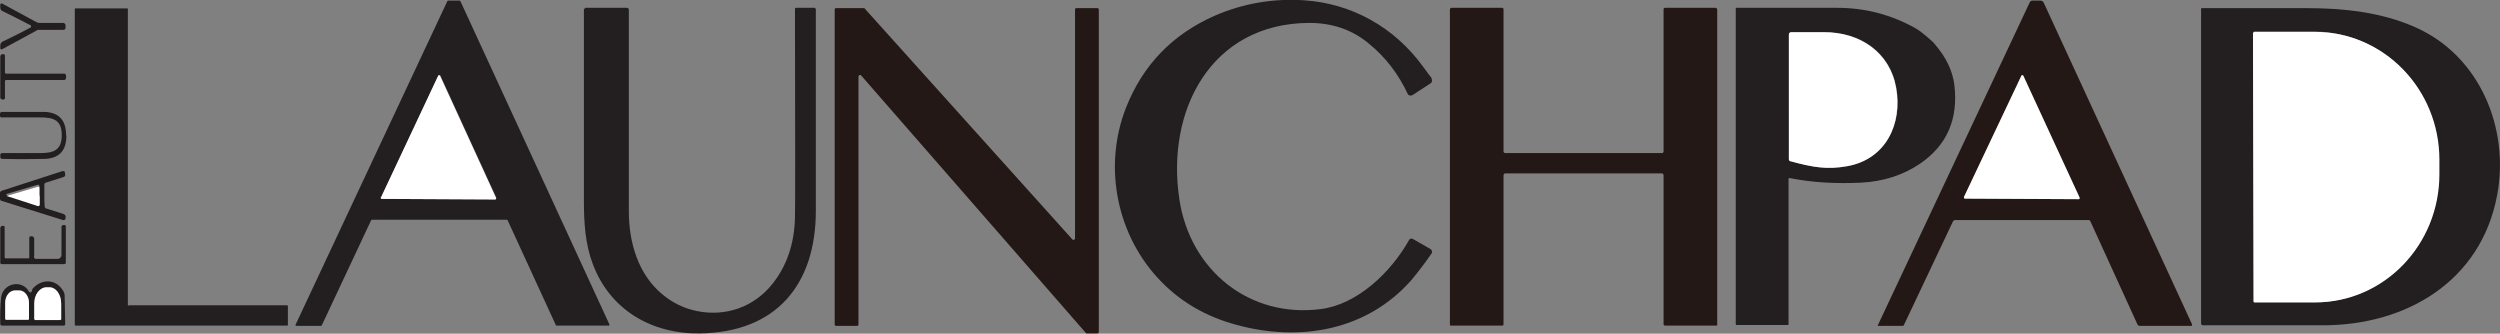
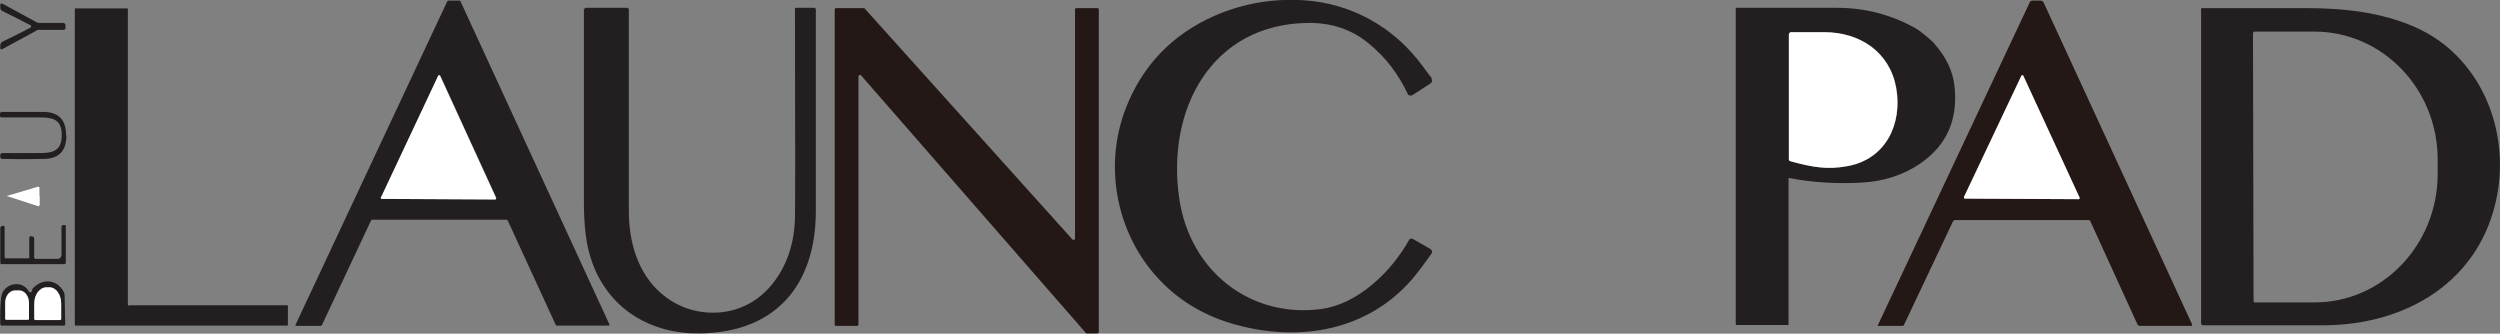
<svg xmlns="http://www.w3.org/2000/svg" id="Layer_1" viewBox="0 0 862.3 115.1">
  <rect x="0" y="0" width="862.3" height="115.1" fill="#808080" stroke="none" />
  <defs>
    <style>      .st0 {        fill: #231f20;      }      .st1 {        fill: #231815;      }      .st2 {        fill: #fff;      }    </style>
  </defs>
  <g id="Layer_11" data-name="Layer_1">
    <path class="st0" d="M22.6,9.3v.4c0,.4-.4.6-.8.6h-8.3c-.4,0-.7,0-1,.3L.7,17c-.2.1-.4,0-.6-.2v-1.2c0-.5.3-.9.7-1.2,3.3-1.6,6.6-3.2,9.9-5v-.6C7.4,7.1,4.1,5.4.8,3.8c-.5-.2-.7-.7-.7-1.2v-1c0-.2.2-.4.4-.4h.2l11.8,6.4c.3.2.7.3,1,.3h8.3c.4,0,.7.3.8.7v.7Z" />
    <g>
      <path class="st0" d="M493.7,27.1c.4.5.3,1.2-.2,1.6h0l-6.3,4.1c-.5.3-1.3.2-1.6-.3h0c-3.2-6.9-7.7-12.8-13.5-17.5-5.8-4.8-12.6-7.1-20.6-7.1-33.8.2-49.4,30.2-44.7,60.9,3.7,24.5,24.2,41,48.8,37.8,12.6-1.6,24.2-12.7,30.4-23.8.2-.5.8-.6,1.3-.4h0l6.1,3.5c.5.3.7,1,.4,1.5h0c-2.5,3.6-4.8,6.6-6.9,9.1-15.3,17.5-38.5,21.6-60.6,15.5-10.3-2.8-18.9-7.8-25.8-14.9-15.2-15.5-20.2-39.4-12.1-60,5.8-14.7,16-25.2,30.4-31.6,9.8-4.3,20.2-6.1,31-5.4,16.5,1.1,31.1,9.3,40.9,22.7,1.8,2.5,2.9,3.9,3.1,4.1v.2Z" />
      <path class="st0" d="M154.6.2h3.9c.1,0,.2,0,.3.2l51.4,111.5c0,.2,0,.4-.2.4h-18c-.1,0-.2,0-.3-.2l-16.6-36.1c0,0-.2-.2-.3-.2h-46.5c-.1,0-.2,0-.3.2l-17,36.2c0,0-.2.2-.3.2h-8.5c-.2,0-.3-.2-.3-.3h0c0,0,52.4-111.7,52.4-111.7,0,0,.2-.2.3-.2ZM131.4,68.1c0,.2,0,.4.2.5h.2l39,.2c.2,0,.4-.2.4-.4v-.2l-19.3-42.1c0-.2-.3-.3-.5-.2,0,0-.2.1-.2.2l-19.7,41.9h0Z" />
      <path class="st1" d="M656.4,112.4h-8.8L700.1.8c.2-.4.6-.6,1-.6h2.6c.6,0,1.1.3,1.3.9l51.1,110.8c0,.2,0,.4-.2.5h-17.9c-.3,0-.5-.2-.7-.4l-16.3-35.7c0-.2-.3-.4-.6-.4h-46c-.3,0-.6.2-.8.5l-16.9,35.7c0,.2-.3.3-.5.3h.2ZM677.4,68c0,.2,0,.4.2.5h.2l39.1.2c.2,0,.4-.2.4-.4v-.2l-19.4-42c0-.2-.3-.3-.5-.2,0,0-.2.1-.2.2l-19.8,41.8h0Z" />
      <path class="st0" d="M44.5,105.3h54.5c.2,0,.3,0,.3.3h0v6.4c0,.2,0,.3-.3.3H26.1c-.2,0-.3,0-.3-.3h0V3.2c0-.2,0-.3.3-.3h17.7c.2,0,.3,0,.3.3h0v101.9c0,.2,0,.3.3.3h.1Z" />
      <path class="st0" d="M201.9,2.7h14.4c.3,0,.6.3.6.6h0v69.6c0,10.7,3.2,21.6,11.4,28.5,3.7,3.1,7.7,5,12.1,5.9,10,2,19.8-1.4,26.2-9.6,4.8-6.1,7.4-13.7,7.6-22.6.1-3.8.1-27.8,0-72.1,0,0,.1-.3.3-.3h6.5c.1,0,.2,0,.2.2h0l.2.2v69.6c0,25.6-13.8,42-40.1,42.3-16.7.2-31-8.2-36.9-24.1-2.5-6.7-3-13.8-3-21.8V3.2" />
      <path class="st1" d="M287.9,111.9V3.3c0-.3.2-.5.5-.5h9.5c.1,0,.3,0,.4.2l71.6,79.6c.2.2.5.2.7,0,.1,0,.2-.2.2-.4V3.3c0-.3.2-.5.5-.5h7.2c.3,0,.5.2.5.5h0v111.2c0,.3-.2.5-.5.5h-3.6c-.1,0-.3,0-.4-.2l-77.5-88.8c-.2-.2-.5-.2-.7,0-.1,0-.2.2-.2.4v85.5c0,.3-.2.5-.5.5h-7.2c-.3,0-.5-.2-.5-.5h0Z" />
-       <path class="st1" d="M546.3,52.8h27c.3,0,.5-.3.5-.6V3.2c0-.3.2-.5.5-.5h17.4c.3,0,.6.3.6.6v108.7c0,.2,0,.3-.3.3h-17.7c-.2,0-.5-.2-.5-.4v-51.5c0-.3-.3-.6-.6-.6h-54c-.3,0-.6.3-.6.6h0v51.5c0,.2-.2.4-.5.4h-17.7c-.2,0-.3,0-.3-.3V3.3c0-.3.2-.6.6-.6h17.4c.3,0,.5.2.5.5v49c0,.3.2.5.5.6h27.2Z" />
      <path class="st0" d="M617.2,61.4c0,0-.3,0-.3.2h0v50.2c0,.2,0,.3-.3.3h-17.6c-.2,0-.3-.2-.3-.3h0V3c0-.2,0-.3.3-.3h34.7c9.7,0,18.7,2.4,26.9,7,1.1.6,2.3,1.5,3.6,2.6,1.8,1.5,2.9,2.5,3.2,3,3.9,4.5,6.1,9.2,6.7,14,1.4,11.7-2.5,20.8-11.9,27.2-5.8,3.9-12.5,6.1-20.3,6.5-8.5.4-16.7,0-24.7-1.6h0ZM617.1,11.9v43c0,.3.2.6.5.7,7.6,2,12.6,3,19.7,1.7,13.2-2.4,19-14.6,16.8-27-2.2-12.3-12.4-19.3-24.9-19.2h-11.3c-.4,0-.8.3-.8.8Z" />
      <path class="st0" d="M759.2,3.1c0-.2,0-.3.3-.3h35.8c13.1,0,26.1,1.4,37.8,6.6,22.2,9.8,32.6,34.9,28.2,58-5.6,29.6-31.2,44.7-59.8,44.8-25.2,0-39.1,0-41.7,0-.3,0-.6-.3-.6-.6V3.1ZM777.1,11.4l.2,92.5c0,.2.2.4.4.4h20.7c23.4,0,42.4-19.9,42.4-44.3h0v-5c0-24.4-19.1-44.1-42.5-44.1h-20.7c-.2,0-.4.2-.4.4h-.1Z" />
    </g>
    <path class="st2" d="M617.8,11.1h11.3c12.4,0,22.7,6.9,24.9,19.2,2.2,12.4-3.5,24.6-16.8,27-7,1.3-12.1.4-19.7-1.7-.3,0-.5-.4-.5-.7V11.9c0-.4.3-.8.8-.8Z" />
-     <path class="st2" d="M777.2,11.4c0-.2.2-.4.4-.4h20.9c23.7,0,42.9,19.7,42.9,44.1v5c0,24.4-19.1,44.2-42.8,44.2h-20.9c-.2,0-.4,0-.4-.4l-.2-92.5h0Z" />
-     <path class="st0" d="M22.8,26.6c0,.6-.2.9-.6,1H2.1c-.2,0-.4.2-.4.4h0v5.9c0,0,0,.3-.2.3-.3.2-.7.2-1,0-.2,0-.4-.3-.4-.6v-14.2c0-.2.2-.5.4-.6.3-.2.6-.2,1,0,.1,0,.2.2.2.3v5.9c0,.2.2.4.4.4h20.1c.4,0,.6.4.6,1v.2Z" />
    <path class="st2" d="M131.4,68.1l19.7-41.9c0-.2.3-.3.5-.2,0,0,.2.1.2.2l19.3,42.1c0,.2,0,.4-.2.5h-.2l-39-.2c-.2,0-.4-.2-.4-.4v-.2h0Z" />
    <path class="st2" d="M677.4,68l19.8-41.8c0-.2.3-.3.5-.2,0,0,.2.1.2.2l19.4,42c0,.2,0,.4-.2.5h-.2l-39.1-.2c-.2,0-.4-.2-.4-.4v-.2h0Z" />
    <path class="st0" d="M22.9,46.7c0,5-2.2,7.8-7.2,8.1-2.4,0-7.4.2-15,0-.3,0-.6-.3-.6-.6v-.8c0-.3.3-.6.6-.6h13.2c4.6,0,7.4-1,7.4-6.2s-2.8-6.1-7.4-6.1H.6C.3,40.6,0,40.3,0,40H0v-.8c0-.3.3-.6.6-.6h15c5,.3,7.2,3.1,7.2,8.1h0Z" />
-     <path class="st0" d="M15.3,67.4c0,1.3,0,2.5.1,3.8,0,.3.2.6.5.7l6,1.9c.6.2.9.8.7,1.3v.4c-.2.3-.5.5-.9.4L.6,69.3c-.3,0-.6-.4-.6-.7v-2.1c0-.3.3-.6.6-.7l21-6.8c.3,0,.7,0,.8.4v.4c.3.6,0,1.2-.6,1.3h0l-6,1.9c-.3,0-.5.4-.5.7v3.8h0ZM2.2,67.3h.1l10.8,3.5c.2,0,.5,0,.5-.3h0v-6.3c0-.3-.2-.5-.5-.5h0l-10.8,3.2h-.1v.4Z" />
    <path class="st2" d="M13.7,67.5v3.1c0,.3-.2.5-.5.5h-.1l-10.8-3.5h-.1.1l10.8-3.2c.2,0,.5,0,.5.3h0v3.2-.4Z" />
    <path class="st0" d="M10.1,89.1v-7.1c0-.3.2-.5.5-.5h.4c.4,0,.8.4.8.8v5.9c-.2.4,0,.9.4,1.1h7.7c.7,0,1.3-.6,1.3-1.3v-9.7c0-.4.3-.7.7-.7h.4c.2,0,.4.2.4.4h0v12.6c0,.3-.2.5-.5.5H.6c-.3,0-.5-.2-.5-.5v-11.9c0-.5.4-.8.8-.8h.3c.2,0,.4.2.4.4h0v10.5c0,0,.1.3.3.3h8c.1,0,.2,0,.2-.2v.2Z" />
    <path class="st0" d="M10.9,100.6s.2-.3.2-.6.2-.5.3-.6c3.3-3.5,8.3-3.1,10.6,1.3.2.4.3.8.3,1.3l.2,9.8c0,.3-.2.5-.5.5H.6c-.2,0-.4-.2-.5-.4-.1-3.7,0-6.9.3-9.4.7-4.9,7.3-6.2,9.6-1.9.1.2.5.3.7.2h.1v-.2ZM12.1,110.3h8.7c.1,0,.3,0,.3-.2h0v-5.4c0-3-1.7-5.5-3.9-5.6h-1.1c-2.2,0-4.1,2.4-4.1,5.5h0v5.4c0,0,0,.3.2.3h0ZM2,110.2h7.8c.1,0,.2,0,.2-.2v-5.6c0-2.4-1.5-4.3-3.4-4.3h-1.3c-1.9,0-3.5,1.9-3.5,4.2v5.6c0,0,0,.2.2.2h0Z" />
    <path class="st2" d="M12.1,110.3c-.1,0-.3,0-.3-.3h0v-5.4c0-3,1.9-5.5,4.2-5.5h1.1c2.2,0,4,2.5,4,5.6v5.4c0,0-.2.3-.3.3h-8.7Z" />
    <path class="st2" d="M2,110.2c-.1,0-.2,0-.2-.2h0v-5.6c0-2.4,1.6-4.3,3.5-4.2h1.3c1.9,0,3.4,2,3.4,4.3h0v5.6c0,0-.2.2-.3.2H1.9h0Z" />
  </g>
</svg>